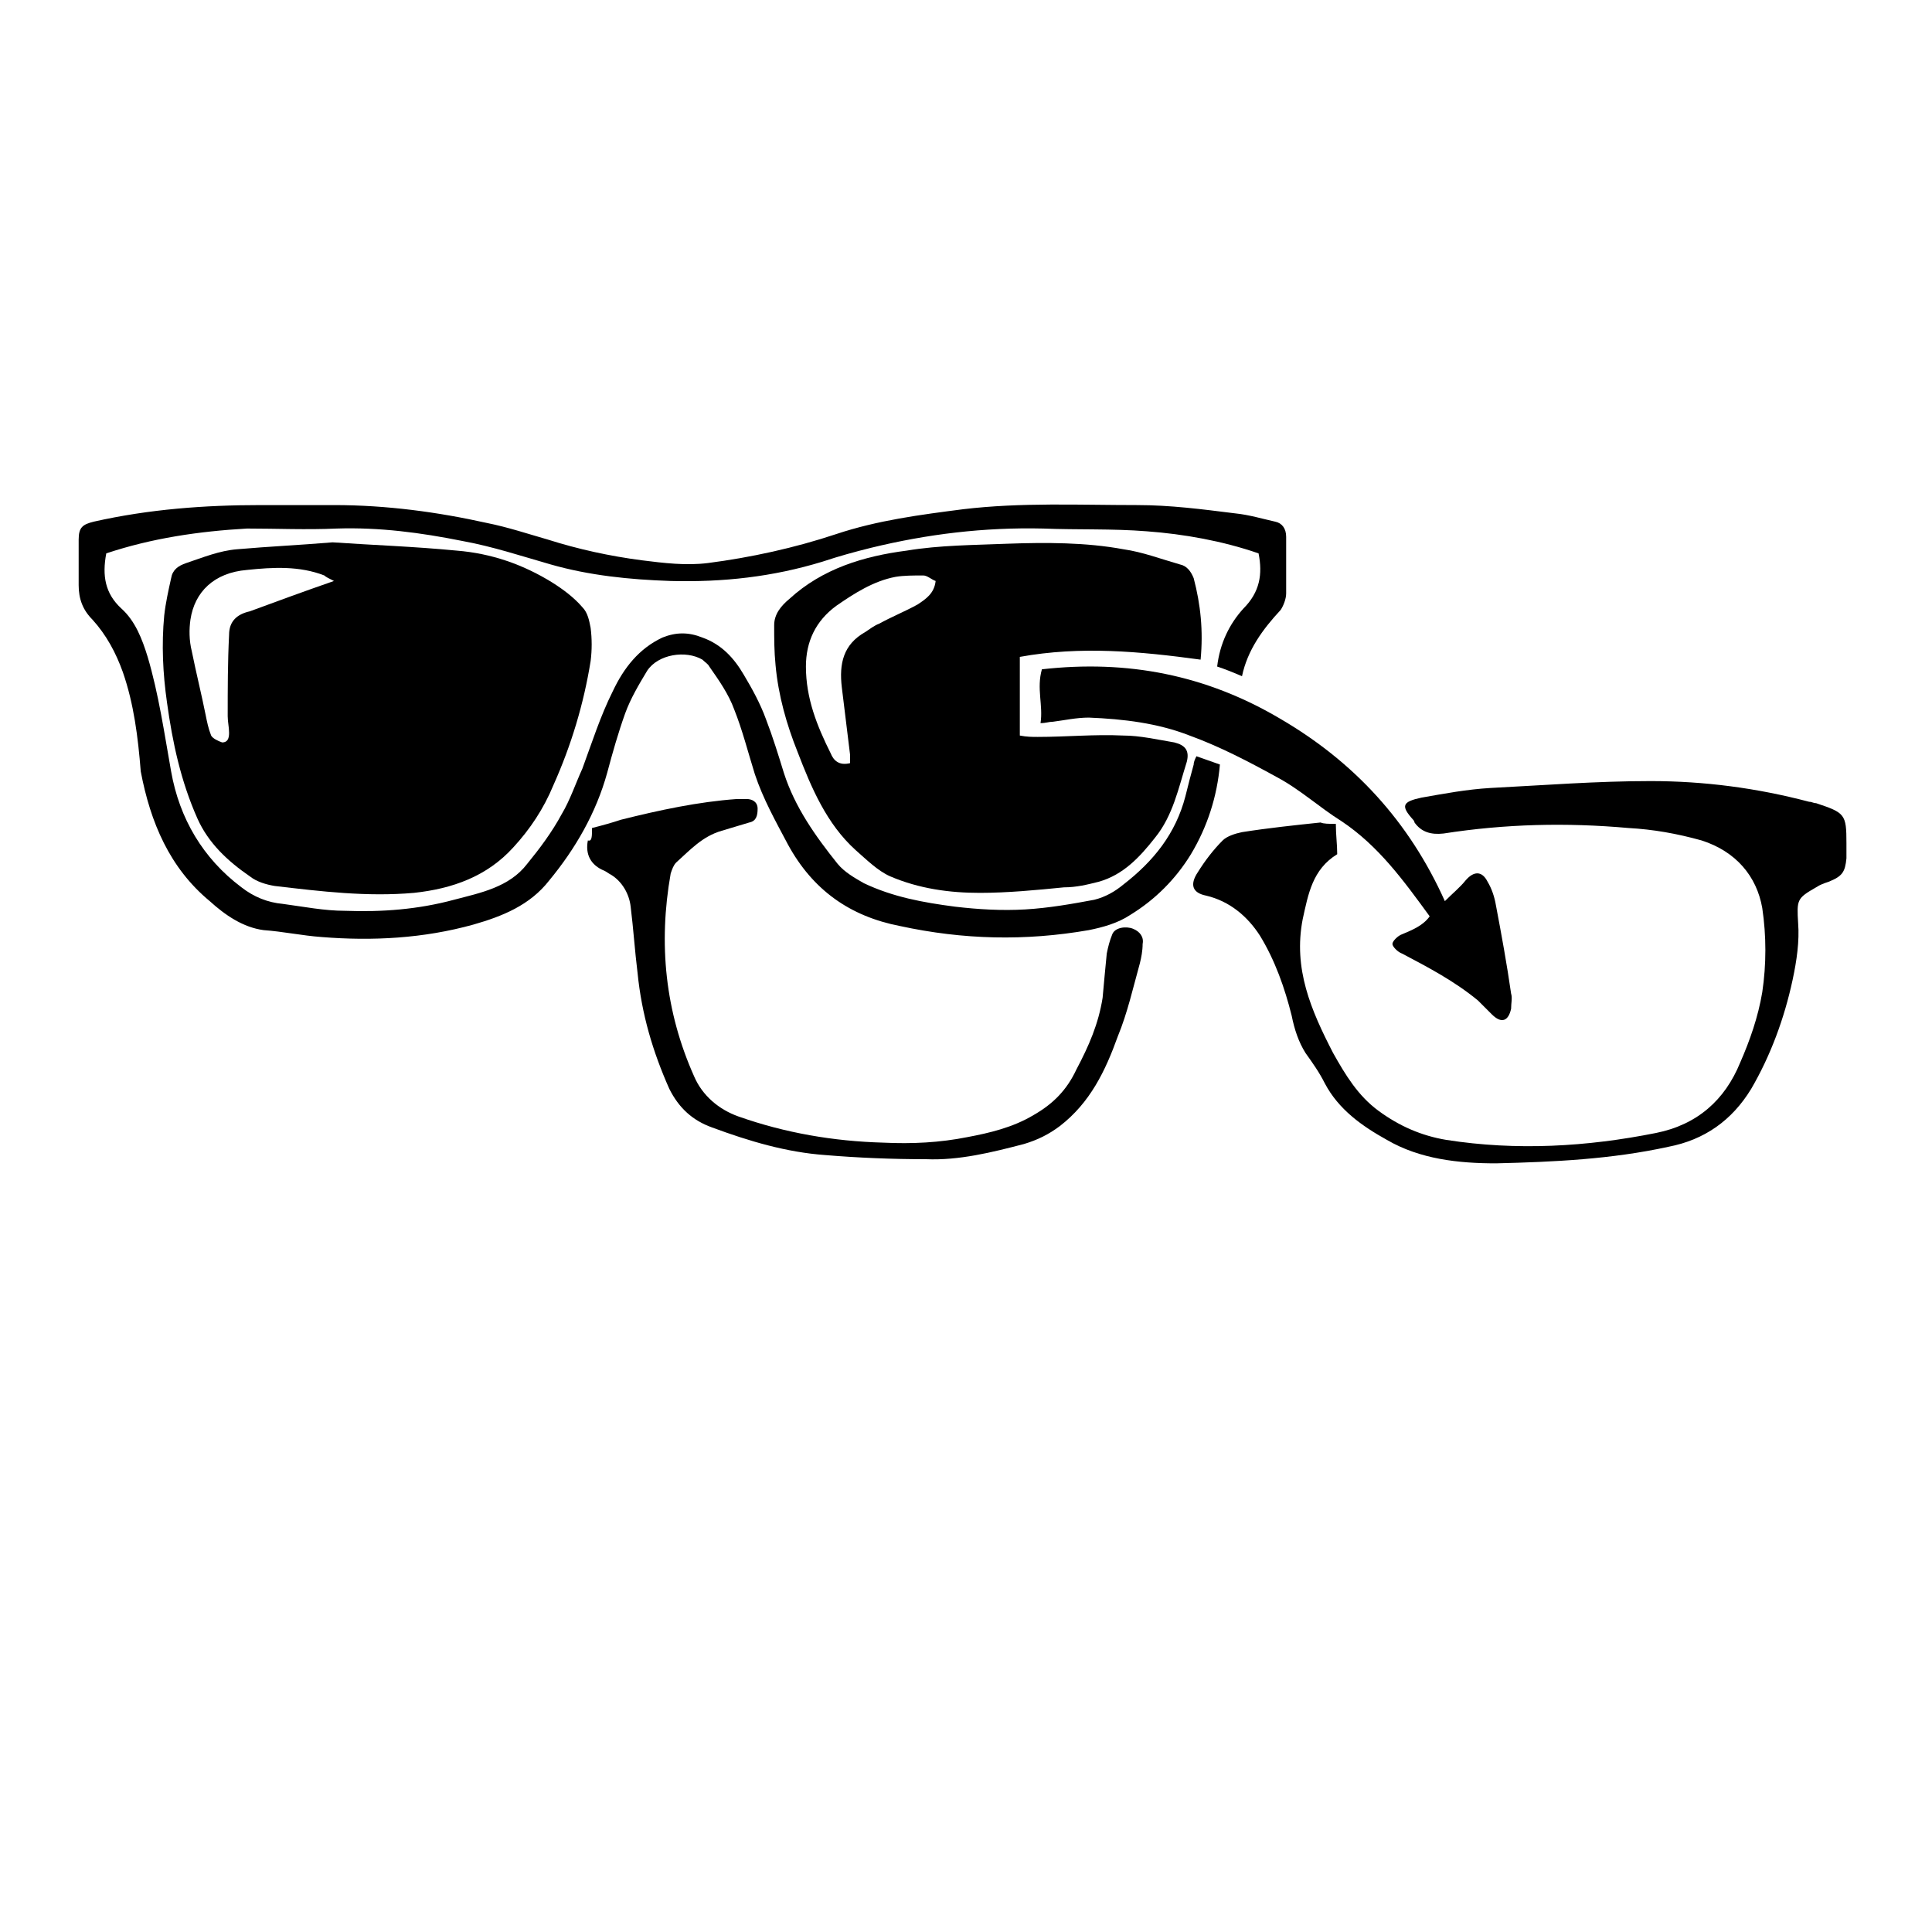
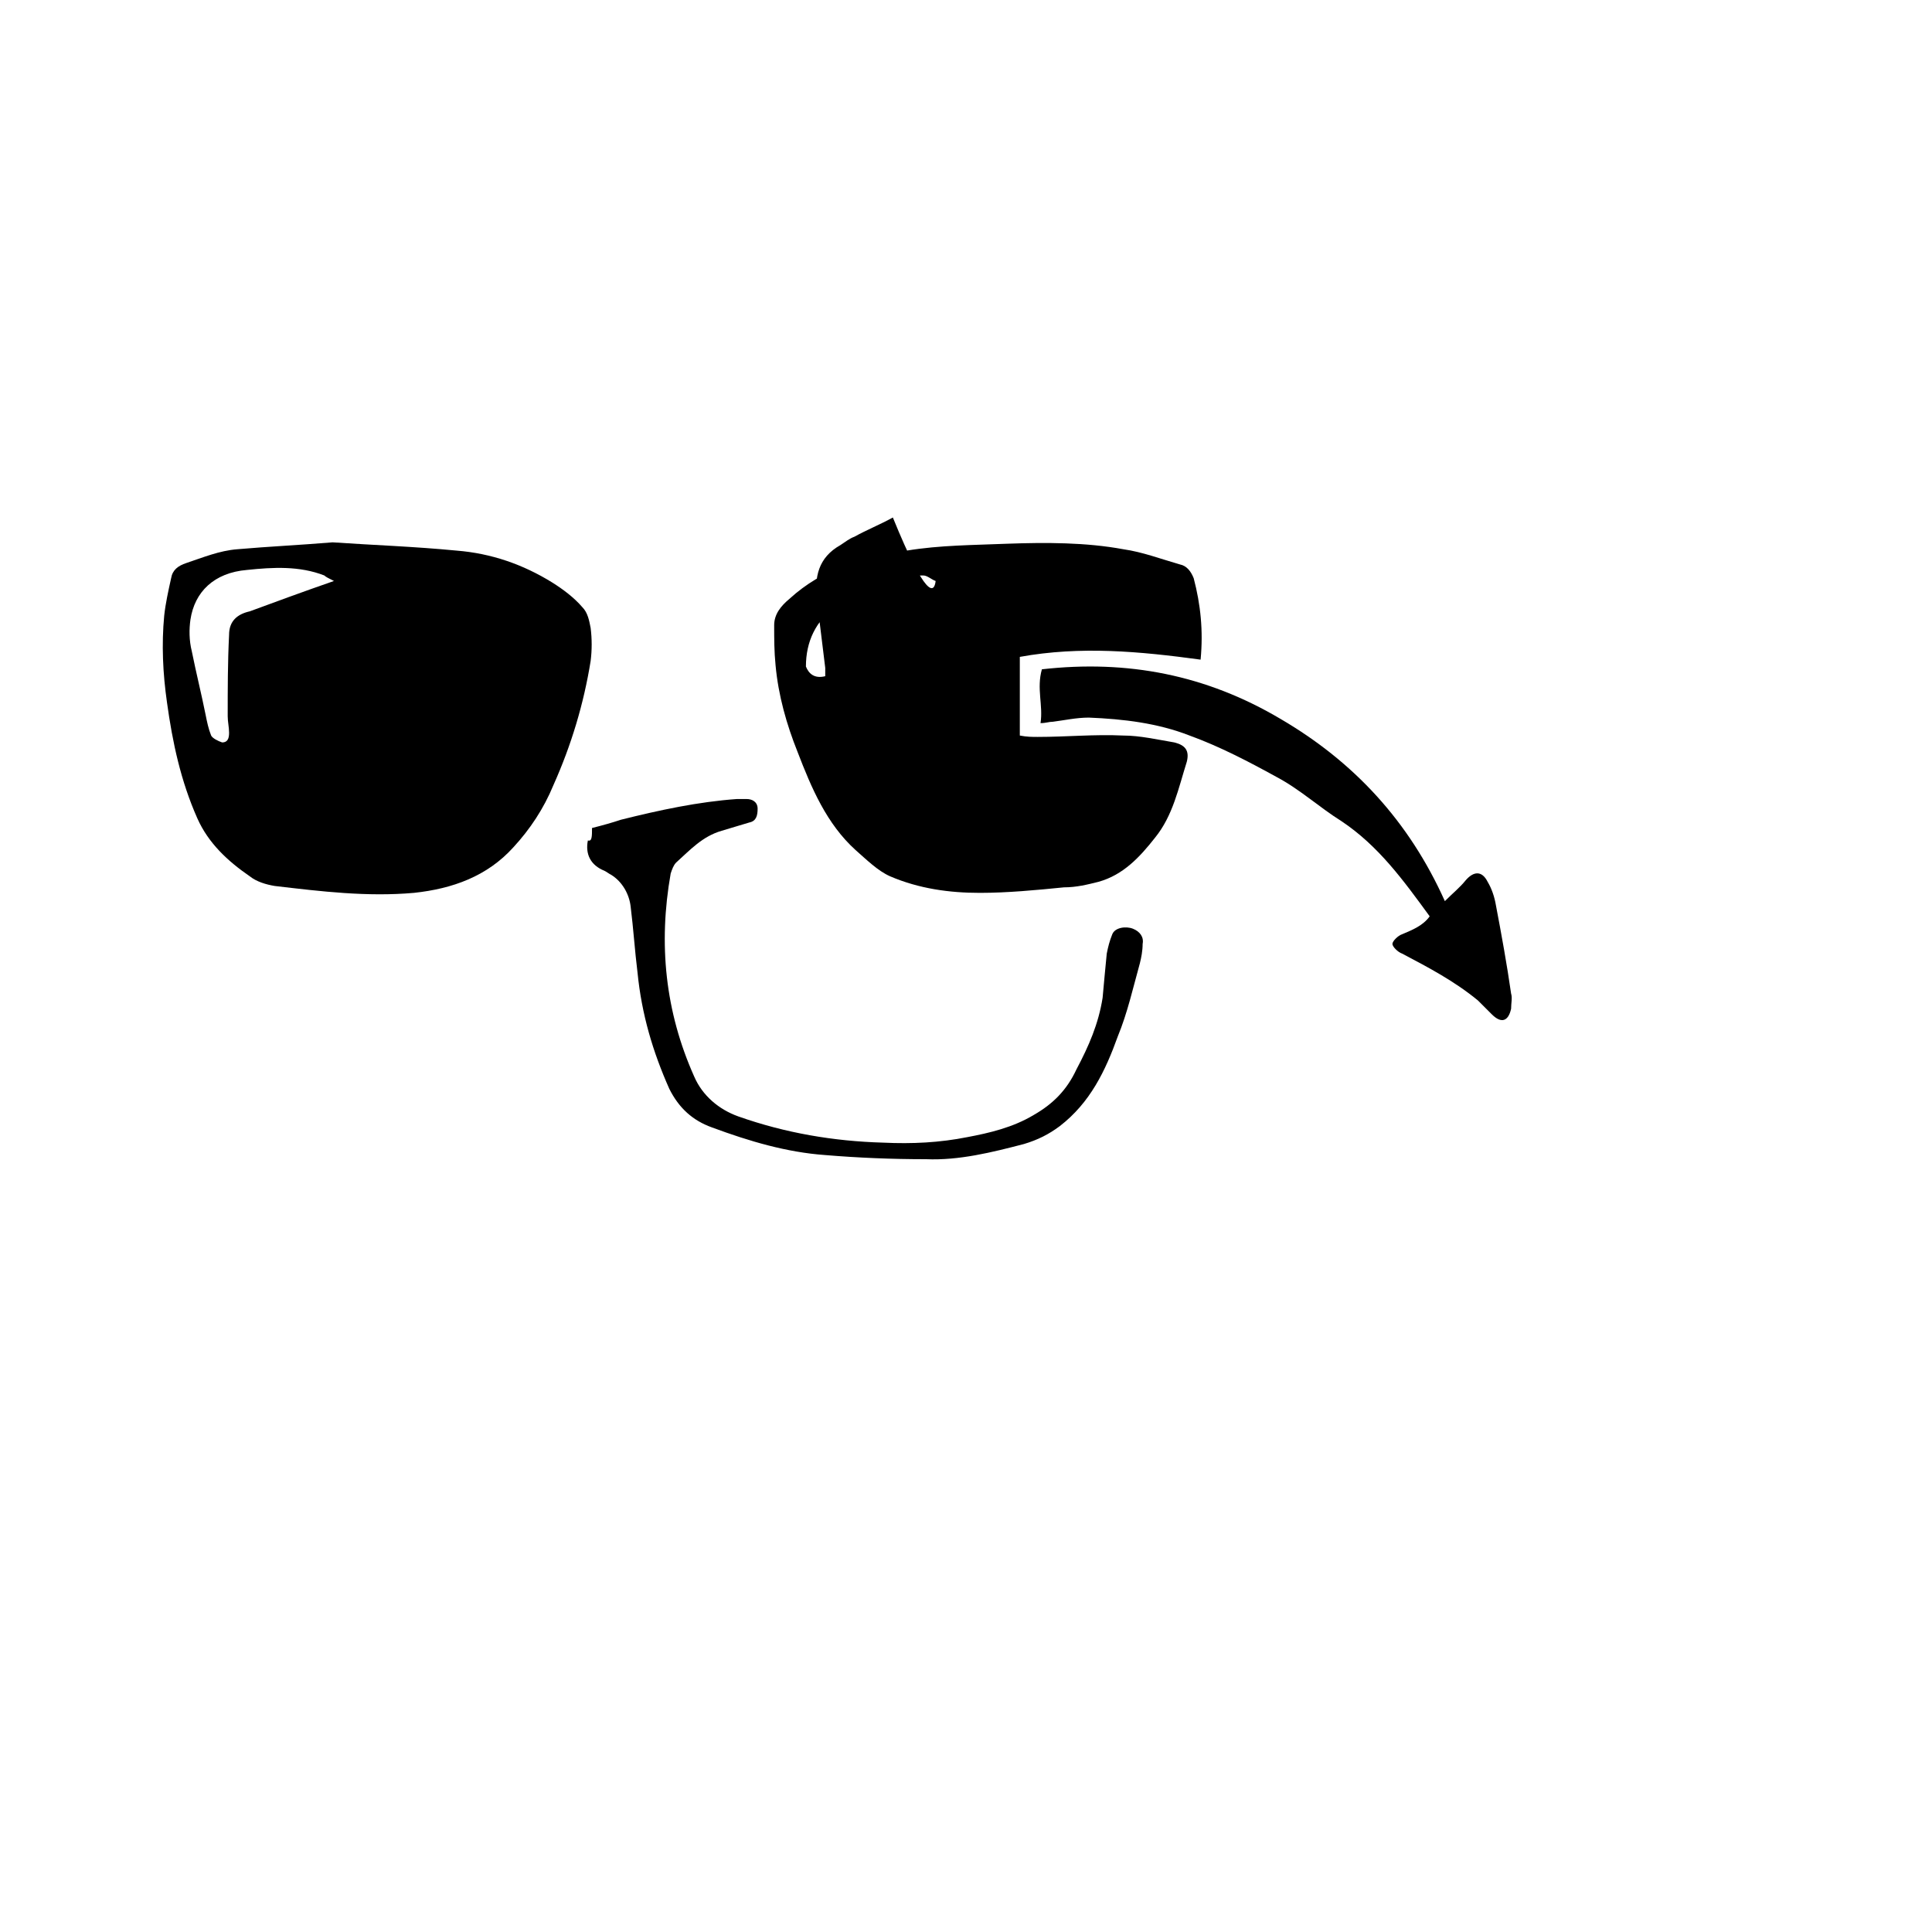
<svg xmlns="http://www.w3.org/2000/svg" version="1.1" id="Ebene_1" x="0px" y="0px" viewBox="0 0 140 140" style="enable-background:new 0 0 140 140;" xml:space="preserve">
  <path d="M24.1,39.3c2.9,0.2,5.9,0.3,9,0.6c2.5,0.2,4.8,1,6.9,2.3c0.8,0.5,1.6,1.1,2.2,1.8c0.4,0.4,0.5,1,0.6,1.5  c0.1,0.8,0.1,1.6,0,2.4c-0.5,3.1-1.4,6.1-2.7,9c-0.7,1.7-1.7,3.2-2.9,4.5c-1.9,2.1-4.4,3-7.2,3.3c-3.4,0.3-6.7-0.1-10.1-0.5  c-0.6-0.1-1.3-0.3-1.8-0.7c-1.6-1.1-3-2.4-3.8-4.2c-1.2-2.7-1.8-5.5-2.2-8.4c-0.3-2.1-0.4-4.2-0.2-6.3c0.1-0.9,0.3-1.8,0.5-2.7  c0.1-0.6,0.5-0.9,1.1-1.1c1.2-0.4,2.4-0.9,3.7-1C19.5,39.6,21.7,39.5,24.1,39.3z M24.2,42.1c-0.4-0.2-0.6-0.3-0.7-0.4  c-1.8-0.7-3.7-0.6-5.6-0.4c-2.4,0.2-3.8,1.6-4.1,3.6c-0.1,0.7-0.1,1.5,0.1,2.3c0.3,1.5,0.7,3.1,1,4.6c0.1,0.5,0.2,1,0.4,1.5  c0.1,0.2,0.5,0.4,0.8,0.5c0.4,0,0.5-0.3,0.5-0.7c0-0.4-0.1-0.8-0.1-1.2c0-2,0-3.9,0.1-5.9c0-1,0.6-1.5,1.5-1.7  C20,43.6,21.9,42.9,24.2,42.1z" />
-   <path d="M87,47.8c-4.4-0.6-8.7-1-13.1-0.2c0,1.9,0,3.8,0,5.7c0.5,0.1,0.9,0.1,1.3,0.1c2.1,0,4.1-0.2,6.2-0.1c1.2,0,2.5,0.3,3.7,0.5  c0.8,0.2,1.1,0.6,0.9,1.4c-0.6,1.9-1,3.9-2.3,5.5c-1.1,1.4-2.3,2.7-4.1,3.2c-0.8,0.2-1.6,0.4-2.5,0.4c-2,0.2-4.1,0.4-6.1,0.4  c-2.2,0-4.4-0.3-6.5-1.2c-0.9-0.4-1.7-1.2-2.5-1.9c-2.1-1.9-3.2-4.5-4.2-7.1c-0.8-2-1.4-4.1-1.6-6.3c-0.1-1-0.1-1.9-0.1-2.9  c0-0.8,0.5-1.4,1.1-1.9c2.4-2.2,5.4-3.1,8.5-3.5c2.4-0.4,4.9-0.4,7.3-0.5c2.8-0.1,5.7-0.1,8.4,0.4c1.4,0.2,2.7,0.7,4.1,1.1  c0.5,0.1,0.8,0.5,1,1C87,43.8,87.2,45.7,87,47.8z M67.8,42.1c-0.3-0.1-0.6-0.4-0.9-0.4c-0.7,0-1.4,0-2,0.1c-1.6,0.3-3,1.2-4.3,2.1  c-1.5,1.1-2.2,2.6-2.2,4.4c0,2.3,0.8,4.3,1.8,6.3c0.2,0.5,0.6,0.9,1.4,0.7c0-0.2,0-0.4,0-0.6c-0.2-1.6-0.4-3.3-0.6-4.9  c-0.2-1.7,0.1-3.1,1.7-4c0.3-0.2,0.7-0.5,1-0.6c0.9-0.5,1.9-0.9,2.8-1.4C67.1,43.4,67.7,43,67.8,42.1z" />
-   <path d="M90,49c-0.7-0.3-1.2-0.5-1.8-0.7c0.2-1.7,0.9-3.1,1.9-4.2c1.2-1.2,1.4-2.5,1.1-4c-2.6-0.9-5.4-1.4-8.1-1.6  c-2.5-0.2-5-0.1-7.5-0.2c-4.3-0.1-8.4,0.4-12.5,1.4c-1.2,0.3-2.3,0.6-3.5,1c-3.6,1.1-7.2,1.5-11,1.4c-3-0.1-5.9-0.4-8.7-1.2  c-2.1-0.6-4.2-1.3-6.4-1.7c-3-0.6-6-1-9.1-0.9c-2.2,0.1-4.4,0-6.5,0C14.4,38.5,11,39,7.7,40.1c-0.3,1.6-0.1,2.9,1.1,4  c1,0.9,1.5,2.2,1.9,3.5c0.8,2.7,1.2,5.5,1.7,8.3c0.6,3.4,2.3,6.3,5.1,8.4c0.9,0.7,1.9,1.1,3,1.2c1.5,0.2,3,0.5,4.5,0.5  c2.7,0.1,5.3-0.1,7.9-0.8c1.9-0.5,4-0.9,5.3-2.6c0.9-1.1,1.8-2.3,2.5-3.6c0.6-1,1-2.2,1.5-3.3c0.7-1.9,1.3-3.8,2.2-5.6  c0.8-1.7,1.9-3.1,3.6-3.9c1-0.4,1.9-0.4,2.9,0c1.4,0.5,2.3,1.5,3,2.7c0.6,1,1.2,2.1,1.6,3.2c0.5,1.3,0.9,2.6,1.3,3.9  c0.8,2.5,2.3,4.6,3.9,6.6c0.5,0.6,1.2,1,1.9,1.4c2.1,1,4.3,1.4,6.6,1.7c1.7,0.2,3.4,0.3,5.1,0.2c1.7-0.1,3.4-0.4,5-0.7  c0.8-0.2,1.5-0.6,2.1-1.1c2.2-1.7,3.8-3.7,4.5-6.4c0.2-0.8,0.4-1.6,0.6-2.3c0-0.2,0.1-0.4,0.2-0.6c0.6,0.2,1.1,0.4,1.7,0.6  c-0.2,2.3-0.9,4.5-2.1,6.5c-1.1,1.8-2.6,3.3-4.4,4.4c-0.9,0.6-2,0.9-3,1.1c-4.6,0.8-9.1,0.7-13.7-0.3c-3.6-0.7-6.3-2.6-8.1-5.9  c-0.9-1.7-1.8-3.3-2.4-5.1c-0.5-1.6-0.9-3.2-1.5-4.7c-0.4-1.1-1.1-2.1-1.8-3.1c-0.1-0.2-0.3-0.3-0.5-0.5c-1.2-0.7-3.2-0.4-4,0.8  c-0.6,1-1.2,2-1.6,3.1c-0.5,1.4-0.9,2.8-1.3,4.3c-0.8,2.9-2.3,5.5-4.2,7.8c-1.4,1.8-3.4,2.6-5.5,3.2c-3.6,1-7.3,1.2-11,0.9  c-1.4-0.1-2.8-0.4-4.2-0.5c-1.5-0.2-2.8-1.1-3.9-2.1c-2.9-2.4-4.3-5.7-5-9.4C10,53.4,9.7,51,8.9,48.7c-0.5-1.4-1.2-2.7-2.2-3.8  c-0.7-0.7-1-1.5-1-2.5c0-1.1,0-2.2,0-3.3c0-0.9,0.3-1.1,1.1-1.3c4-0.9,8-1.2,12.1-1.2c1.8,0,3.6,0,5.3,0c3.8,0,7.5,0.5,11.1,1.3  c1.5,0.3,3,0.8,4.4,1.2c2.2,0.7,4.5,1.2,6.8,1.5c1.6,0.2,3.2,0.4,4.8,0.2c3.1-0.4,6.3-1.1,9.3-2.1c3-1,6.1-1.4,9.2-1.8  c4.2-0.5,8.4-0.3,12.6-0.3c2.4,0,4.7,0.3,7.1,0.6c1,0.1,2,0.4,2.9,0.6c0.5,0.1,0.8,0.5,0.8,1.1c0,1.4,0,2.7,0,4.1  c0,0.4-0.2,0.9-0.4,1.2C91.5,45.6,90.4,47.1,90,49z" />
-   <path d="M96.8,59.7c0,0.8,0.1,1.5,0.1,2.2c-1.8,1.1-2.1,2.9-2.5,4.7c-0.7,3.6,0.6,6.6,2.2,9.7c0.9,1.6,1.8,3.1,3.3,4.2  c1.5,1.1,3.1,1.8,4.9,2.1c5.1,0.8,10.2,0.5,15.2-0.5c3-0.6,5-2.4,6.1-5.1c0.7-1.6,1.3-3.3,1.6-5.1c0.3-2,0.3-4.1,0-6.1  c-0.4-2.3-1.9-4.1-4.4-4.9c-1.8-0.5-3.5-0.8-5.3-0.9c-4.5-0.4-8.9-0.3-13.4,0.4c-0.9,0.1-1.6-0.1-2.1-0.8c0-0.1-0.1-0.2-0.1-0.2  c-0.9-1-0.8-1.3,0.6-1.6c1.7-0.3,3.3-0.6,5-0.7c3.9-0.2,7.7-0.5,11.6-0.5c3.9,0,7.7,0.5,11.5,1.5c0.2,0,0.3,0.1,0.5,0.1  c2.1,0.7,2.2,0.8,2.2,2.9c0,0.4,0,0.7,0,1.1c-0.1,1-0.3,1.3-1.3,1.7c-0.3,0.1-0.6,0.2-0.9,0.4c-1.4,0.8-1.4,0.9-1.3,2.6  c0.1,1.3-0.1,2.7-0.4,4.1c-0.6,2.8-1.6,5.5-3,7.9c-1.4,2.3-3.4,3.7-6,4.2c-4.1,0.9-8.3,1.1-12.5,1.2c-2.7,0-5.5-0.3-7.9-1.7  c-1.8-1-3.5-2.2-4.5-4.1c-0.4-0.8-0.9-1.5-1.4-2.2c-0.5-0.8-0.8-1.7-1-2.7c-0.5-2-1.2-4-2.3-5.8c-0.9-1.4-2.2-2.5-3.9-2.9  c-1-0.2-1.2-0.8-0.6-1.7c0.5-0.8,1.1-1.6,1.8-2.3c0.3-0.3,0.9-0.5,1.4-0.6c1.9-0.3,3.8-0.5,5.7-0.7C95.9,59.7,96.3,59.7,96.8,59.7z" />
+   <path d="M87,47.8c-4.4-0.6-8.7-1-13.1-0.2c0,1.9,0,3.8,0,5.7c0.5,0.1,0.9,0.1,1.3,0.1c2.1,0,4.1-0.2,6.2-0.1c1.2,0,2.5,0.3,3.7,0.5  c0.8,0.2,1.1,0.6,0.9,1.4c-0.6,1.9-1,3.9-2.3,5.5c-1.1,1.4-2.3,2.7-4.1,3.2c-0.8,0.2-1.6,0.4-2.5,0.4c-2,0.2-4.1,0.4-6.1,0.4  c-2.2,0-4.4-0.3-6.5-1.2c-0.9-0.4-1.7-1.2-2.5-1.9c-2.1-1.9-3.2-4.5-4.2-7.1c-0.8-2-1.4-4.1-1.6-6.3c-0.1-1-0.1-1.9-0.1-2.9  c0-0.8,0.5-1.4,1.1-1.9c2.4-2.2,5.4-3.1,8.5-3.5c2.4-0.4,4.9-0.4,7.3-0.5c2.8-0.1,5.7-0.1,8.4,0.4c1.4,0.2,2.7,0.7,4.1,1.1  c0.5,0.1,0.8,0.5,1,1C87,43.8,87.2,45.7,87,47.8z M67.8,42.1c-0.3-0.1-0.6-0.4-0.9-0.4c-0.7,0-1.4,0-2,0.1c-1.6,0.3-3,1.2-4.3,2.1  c-1.5,1.1-2.2,2.6-2.2,4.4c0.2,0.5,0.6,0.9,1.4,0.7c0-0.2,0-0.4,0-0.6c-0.2-1.6-0.4-3.3-0.6-4.9  c-0.2-1.7,0.1-3.1,1.7-4c0.3-0.2,0.7-0.5,1-0.6c0.9-0.5,1.9-0.9,2.8-1.4C67.1,43.4,67.7,43,67.8,42.1z" />
  <path d="M75.4,52.4c0.2-1.3-0.3-2.5,0.1-3.9c6.2-0.7,11.9,0.4,17.3,3.6c5.3,3.1,9.3,7.4,11.9,13.2c0.6-0.6,1.1-1,1.5-1.5  c0.6-0.7,1.2-0.7,1.6,0.1c0.3,0.5,0.5,1.1,0.6,1.7c0.4,2.1,0.8,4.3,1.1,6.4c0.1,0.3,0,0.7,0,1.1c-0.2,0.9-0.7,1.1-1.4,0.4  c-0.3-0.3-0.7-0.7-1-1c-1.7-1.4-3.6-2.4-5.5-3.4c-0.3-0.1-0.7-0.5-0.7-0.7c0-0.2,0.4-0.6,0.7-0.7c0.7-0.3,1.5-0.6,2-1.3  c-1.9-2.6-3.7-5.1-6.4-6.9c-1.6-1-3-2.3-4.7-3.2c-2-1.1-4.1-2.2-6.3-3c-2.3-0.9-4.8-1.2-7.3-1.3c-0.9,0-1.8,0.2-2.6,0.3  C76,52.3,75.8,52.4,75.4,52.4z" />
  <path d="M42.9,60c0.8-0.2,1.5-0.4,2.1-0.6c2.8-0.7,5.6-1.3,8.4-1.5c0.2,0,0.5,0,0.7,0c0.4,0,0.8,0.2,0.8,0.7c0,0.5-0.1,0.9-0.6,1  c-0.7,0.2-1.3,0.4-2,0.6c-1.4,0.4-2.3,1.4-3.3,2.3c-0.2,0.2-0.3,0.5-0.4,0.8c-0.9,5.1-0.4,10,1.7,14.7c0.6,1.4,1.8,2.4,3.2,2.9  c3.4,1.2,6.9,1.8,10.5,1.9c2.1,0.1,4.1,0,6.1-0.4c1.6-0.3,3.3-0.7,4.8-1.6c1.4-0.8,2.4-1.8,3.1-3.3c0.9-1.7,1.6-3.3,1.9-5.2  c0.1-1.1,0.2-2.2,0.3-3.2c0.1-0.5,0.2-0.9,0.4-1.4c0.2-0.5,1-0.6,1.5-0.4c0.5,0.2,0.8,0.6,0.7,1.1c0,0.5-0.1,1-0.2,1.4  c-0.5,1.8-0.9,3.6-1.6,5.3c-0.9,2.5-2,4.8-4.2,6.5c-0.8,0.6-1.6,1-2.6,1.3c-2.3,0.6-4.7,1.2-7.1,1.1c-2.5,0-4.9-0.1-7.3-0.3  c-2.8-0.2-5.5-1-8.2-2c-1.4-0.5-2.4-1.4-3.1-2.8c-1.2-2.7-2-5.4-2.3-8.4c-0.2-1.6-0.3-3.2-0.5-4.8c-0.1-0.9-0.6-1.8-1.4-2.3  c-0.2-0.1-0.3-0.2-0.5-0.3c-1-0.4-1.4-1.2-1.2-2.2C42.9,61,42.9,60.6,42.9,60z" />
</svg>